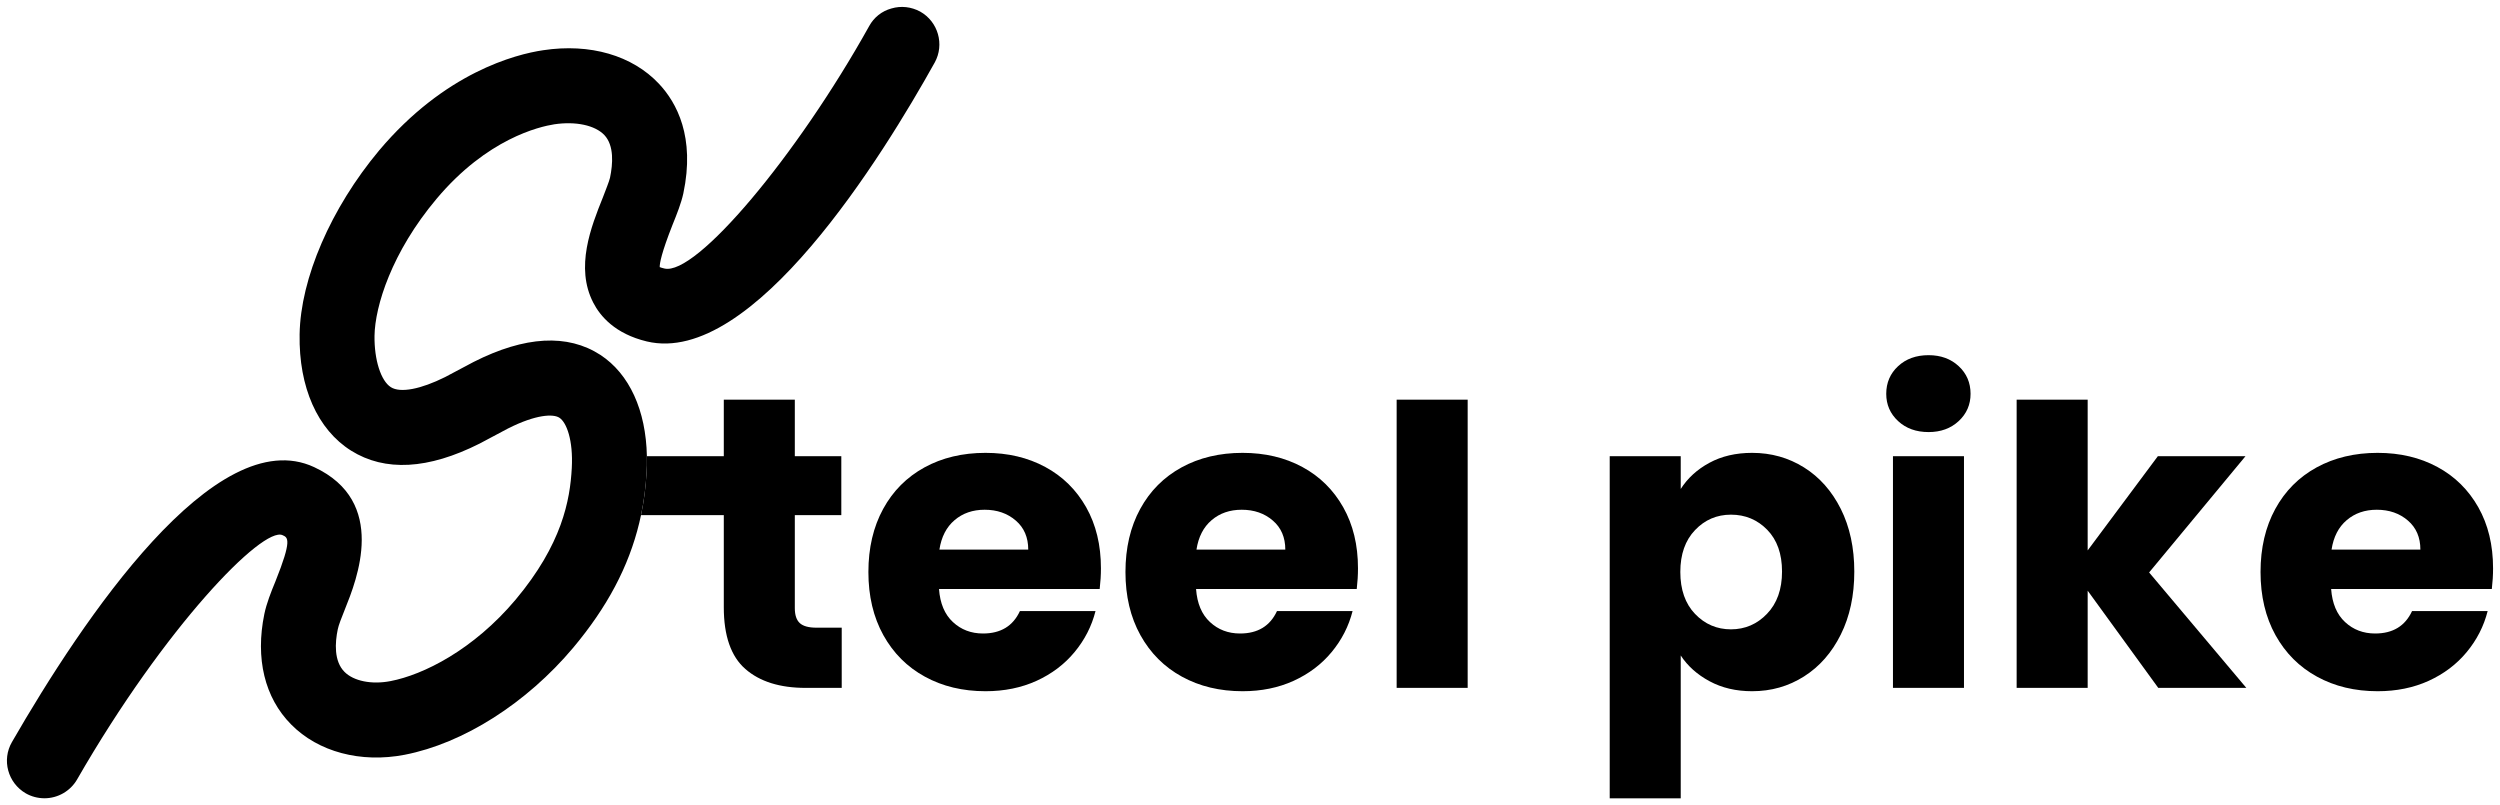
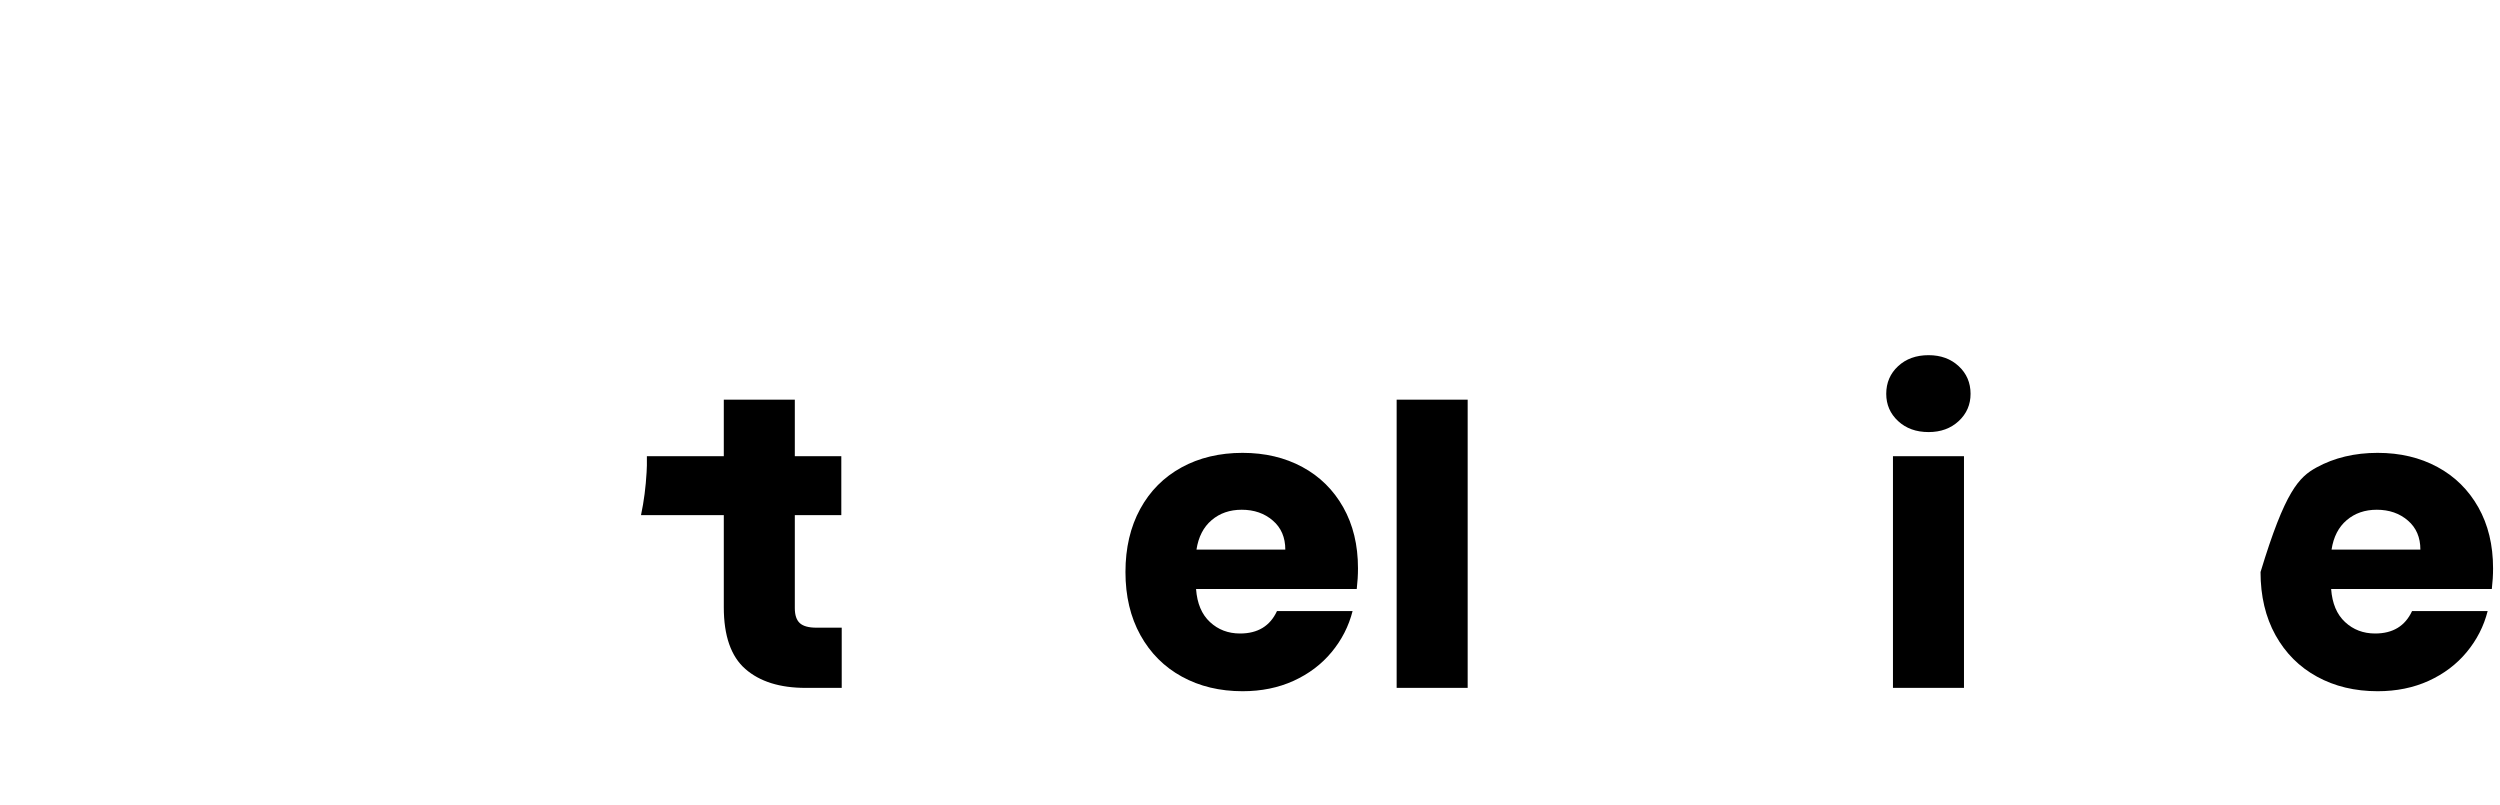
<svg xmlns="http://www.w3.org/2000/svg" viewBox="5811.936 4866.938 360.812 116.22">
  <path fill="rgb(0, 0, 0)" fill-opacity="1" stroke="none" stroke-opacity="1" stroke-width="1" fill-rule="evenodd" id="tSvg1217c67a4e1" d="M 5929.767 4957.528 C 5928.648 4957.528 5927.847 4957.307 5927.368 4956.868 C 5926.887 4956.427 5926.648 4955.708 5926.648 4954.708 C 5926.648 4941.288 5926.648 4941.288 5926.648 4941.288 C 5926.648 4941.288 5933.358 4941.288 5933.358 4941.288 C 5933.358 4941.288 5933.358 4932.778 5933.358 4932.778 C 5933.358 4932.778 5926.648 4932.778 5926.648 4932.778 C 5926.648 4932.778 5926.648 4924.618 5926.648 4924.618 C 5926.648 4924.618 5916.398 4924.618 5916.398 4924.618 C 5916.398 4924.618 5916.398 4932.778 5916.398 4932.778 C 5916.398 4932.778 5905.297 4932.778 5905.297 4932.778 C 5905.307 4933.217 5905.307 4933.667 5905.297 4934.118 C 5905.288 4934.438 5905.278 4934.757 5905.257 4935.087 C 5905.137 4937.217 5904.877 4939.278 5904.448 4941.288 C 5916.398 4941.288 5916.398 4941.288 5916.398 4941.288 C 5916.398 4941.288 5916.398 4954.587 5916.398 4954.587 C 5916.398 4958.708 5917.438 4961.677 5919.507 4963.488 C 5921.587 4965.307 5924.488 4966.217 5928.208 4966.217 C 5933.417 4966.217 5933.417 4966.217 5933.417 4966.217 C 5933.417 4966.217 5933.417 4957.528 5933.417 4957.528 C 5933.417 4957.528 5929.767 4957.528 5929.767 4957.528" />
-   <path fill="url(#tSvgGradient17c13bf3ed6)" fill-opacity="1" stroke="none" stroke-opacity="1" stroke-width="1" fill-rule="evenodd" id="tSvg10953cee0a0" d="M 5946.837 4875.967 C 5939.417 4889.288 5920.587 4919.868 5905.288 4916.217 C 5900.708 4915.118 5898.557 4912.568 5897.557 4910.618 C 5894.927 4905.517 5897.238 4899.677 5898.948 4895.427 C 5899.337 4894.398 5899.847 4893.148 5899.977 4892.587 C 5900.387 4890.627 5900.597 4887.958 5899.158 4886.427 C 5897.807 4885.017 5895.047 4884.417 5891.938 4884.877 C 5889.797 4885.217 5882.257 4886.927 5874.938 4895.637 C 5868.458 4903.347 5866.057 4911.127 5865.988 4915.398 C 5865.938 4918.868 5866.908 4921.908 5868.347 4922.818 C 5869.717 4923.688 5872.667 4923.108 5876.177 4921.358 C 5880.288 4919.177 5880.288 4919.177 5880.288 4919.177 C 5887.717 4915.417 5893.858 4915.097 5898.587 4918.158 C 5902.778 4920.908 5905.167 4926.158 5905.297 4932.778 C 5905.307 4933.217 5905.307 4933.667 5905.297 4934.118 C 5905.288 4934.438 5905.278 4934.757 5905.257 4935.087 C 5905.137 4937.217 5904.877 4939.278 5904.448 4941.288 C 5904.377 4941.658 5904.288 4942.028 5904.198 4942.398 C 5902.677 4948.717 5899.568 4954.568 5894.658 4960.427 C 5887.917 4968.438 5878.828 4974.217 5870.347 4975.868 C 5864.007 4977.097 5857.858 4975.458 5853.958 4971.498 C 5850.127 4967.637 5848.767 4961.967 5850.087 4955.557 C 5850.408 4954.017 5851.047 4952.398 5851.688 4950.847 C 5854.108 4944.818 5853.498 4944.517 5852.717 4944.177 C 5849.858 4942.868 5835.738 4957.377 5823.047 4979.458 C 5822.078 4981.118 5820.278 4982.148 5818.358 4982.148 C 5817.398 4982.148 5816.458 4981.898 5815.658 4981.438 C 5813.057 4979.927 5812.167 4976.618 5813.658 4974.038 C 5823.837 4956.377 5843.028 4927.708 5857.278 4934.358 C 5867.958 4939.328 5863.427 4950.618 5861.717 4954.868 C 5861.257 4956.007 5860.788 4957.208 5860.688 4957.748 C 5860.278 4959.698 5860.118 4962.358 5861.648 4963.898 C 5862.967 4965.238 5865.578 4965.767 5868.297 4965.238 C 5873.028 4964.328 5880.238 4960.748 5886.358 4953.477 C 5893.057 4945.477 5894.208 4939.127 5894.458 4934.498 C 5894.677 4930.448 5893.698 4927.887 5892.667 4927.227 C 5891.797 4926.658 5889.337 4926.717 5885.238 4928.788 C 5881.158 4930.958 5881.158 4930.958 5881.158 4930.958 C 5873.738 4934.698 5867.498 4935.038 5862.608 4931.977 C 5857.767 4928.938 5855.047 4922.837 5855.177 4915.208 C 5855.297 4907.127 5859.708 4896.958 5866.648 4888.658 C 5876.137 4877.387 5886.358 4874.778 5890.318 4874.188 C 5897.097 4873.158 5903.198 4874.938 5907.038 4879.028 C 5909.597 4881.748 5912.288 4886.708 5910.557 4894.858 C 5910.238 4896.297 5909.648 4897.778 5908.998 4899.387 C 5907.408 4903.417 5907.137 4904.927 5907.148 4905.488 C 5907.288 4905.547 5907.517 4905.618 5907.818 4905.688 C 5912.368 4906.807 5926.958 4889.417 5937.377 4870.708 C 5938.057 4869.458 5939.198 4868.538 5940.597 4868.158 C 5941.988 4867.748 5943.448 4867.917 5944.738 4868.608 C 5947.337 4870.068 5948.278 4873.358 5946.837 4875.967Z" class="st0" />
-   <path fill="rgb(0, 0, 0)" fill-opacity="1" stroke="none" stroke-opacity="1" stroke-width="1" fill-rule="evenodd" id="tSvg18dc4c65665" d="M 5970.648 4951.948 C 5947.458 4951.948 5947.458 4951.948 5947.458 4951.948 C 5947.608 4954.028 5948.278 4955.618 5949.467 4956.717 C 5950.648 4957.818 5952.097 4958.368 5953.807 4958.368 C 5956.368 4958.368 5958.137 4957.288 5959.137 4955.127 C 5970.047 4955.127 5970.047 4955.127 5970.047 4955.127 C 5969.488 4957.328 5968.477 4959.297 5967.017 4961.057 C 5965.557 4962.818 5963.727 4964.198 5961.538 4965.198 C 5959.337 4966.198 5956.887 4966.698 5954.167 4966.698 C 5950.887 4966.698 5947.967 4965.998 5945.417 4964.597 C 5942.858 4963.198 5940.868 4961.198 5939.427 4958.608 C 5937.988 4956.007 5937.267 4952.967 5937.267 4949.498 C 5937.267 4946.017 5937.977 4942.988 5939.398 4940.387 C 5940.818 4937.788 5942.807 4935.797 5945.358 4934.398 C 5947.908 4932.998 5950.858 4932.297 5954.167 4932.297 C 5957.408 4932.297 5960.278 4932.977 5962.797 4934.337 C 5965.318 4935.698 5967.278 4937.637 5968.698 4940.148 C 5970.118 4942.668 5970.828 4945.597 5970.828 4948.958 C 5970.828 4949.917 5970.767 4950.917 5970.648 4951.948Z M 5960.337 4946.257 C 5960.337 4944.498 5959.738 4943.097 5958.538 4942.068 C 5957.337 4941.028 5955.837 4940.507 5954.047 4940.507 C 5952.328 4940.507 5950.877 4941.007 5949.708 4942.007 C 5948.528 4943.007 5947.797 4944.427 5947.517 4946.257 C 5960.337 4946.257 5960.337 4946.257 5960.337 4946.257" />
  <path fill="rgb(0, 0, 0)" fill-opacity="1" stroke="none" stroke-opacity="1" stroke-width="1" fill-rule="evenodd" id="tSvg1765d7ec71c" d="M 6007.748 4951.948 C 5984.557 4951.948 5984.557 4951.948 5984.557 4951.948 C 5984.708 4954.028 5985.377 4955.618 5986.568 4956.717 C 5987.748 4957.818 5989.198 4958.368 5990.908 4958.368 C 5993.467 4958.368 5995.238 4957.288 5996.238 4955.127 C 6007.148 4955.127 6007.148 4955.127 6007.148 4955.127 C 6006.587 4957.328 6005.578 4959.297 6004.118 4961.057 C 6002.658 4962.818 6000.828 4964.198 5998.637 4965.198 C 5996.438 4966.198 5993.988 4966.698 5991.267 4966.698 C 5987.988 4966.698 5985.068 4965.998 5982.517 4964.597 C 5979.958 4963.198 5977.967 4961.198 5976.528 4958.608 C 5975.087 4956.007 5974.368 4952.967 5974.368 4949.498 C 5974.368 4946.017 5975.078 4942.988 5976.498 4940.387 C 5977.917 4937.788 5979.908 4935.797 5982.458 4934.398 C 5985.007 4932.998 5987.958 4932.297 5991.267 4932.297 C 5994.507 4932.297 5997.377 4932.977 5999.898 4934.337 C 6002.417 4935.698 6004.377 4937.637 6005.797 4940.148 C 6007.217 4942.668 6007.927 4945.597 6007.927 4948.958 C 6007.927 4949.917 6007.868 4950.917 6007.748 4951.948Z M 5997.438 4946.257 C 5997.438 4944.498 5996.837 4943.097 5995.637 4942.068 C 5994.438 4941.028 5992.938 4940.507 5991.148 4940.507 C 5989.427 4940.507 5987.977 4941.007 5986.807 4942.007 C 5985.627 4943.007 5984.898 4944.427 5984.618 4946.257 C 5997.438 4946.257 5997.438 4946.257 5997.438 4946.257" />
  <path fill="rgb(0, 0, 0)" fill-opacity="1" stroke="none" stroke-opacity="1" stroke-width="1" fill-rule="evenodd" id="tSvg4beeabdf4c" d="M 6023.757 4924.618 C 6023.757 4966.217 6023.757 4966.217 6023.757 4966.217 C 6023.757 4966.217 6013.507 4966.217 6013.507 4966.217 C 6013.507 4966.217 6013.507 4924.618 6013.507 4924.618 C 6013.507 4924.618 6023.757 4924.618 6023.757 4924.618" />
-   <path fill="rgb(0, 0, 0)" fill-opacity="1" stroke="none" stroke-opacity="1" stroke-width="1" fill-rule="evenodd" id="tSvg53b1cd2c42" d="M 6058.637 4933.738 C 6060.398 4932.778 6062.458 4932.297 6064.807 4932.297 C 6067.568 4932.297 6070.057 4932.998 6072.297 4934.398 C 6074.538 4935.797 6076.307 4937.797 6077.608 4940.387 C 6078.908 4942.988 6079.557 4945.998 6079.557 4949.438 C 6079.557 4952.877 6078.908 4955.908 6077.608 4958.517 C 6076.307 4961.137 6074.538 4963.148 6072.297 4964.568 C 6070.057 4965.988 6067.568 4966.698 6064.807 4966.698 C 6062.488 4966.698 6060.448 4966.217 6058.667 4965.257 C 6056.887 4964.297 6055.498 4963.057 6054.507 4961.538 C 6054.507 4982.158 6054.507 4982.158 6054.507 4982.158 C 6054.507 4982.158 6044.257 4982.158 6044.257 4982.158 C 6044.257 4982.158 6044.257 4932.778 6044.257 4932.778 C 6044.257 4932.778 6054.507 4932.778 6054.507 4932.778 C 6054.507 4932.778 6054.507 4937.507 6054.507 4937.507 C 6055.507 4935.948 6056.877 4934.688 6058.637 4933.738Z M 6066.998 4943.408 C 6065.578 4941.948 6063.828 4941.217 6061.757 4941.217 C 6059.717 4941.217 6057.988 4941.958 6056.578 4943.438 C 6055.158 4944.917 6054.448 4946.938 6054.448 4949.488 C 6054.448 4952.038 6055.158 4954.068 6056.578 4955.547 C 6057.998 4957.028 6059.727 4957.767 6061.757 4957.767 C 6063.788 4957.767 6065.538 4957.017 6066.967 4955.517 C 6068.408 4954.017 6069.127 4951.988 6069.127 4949.427 C 6069.127 4946.868 6068.417 4944.868 6066.998 4943.408Z" />
  <path fill="rgb(0, 0, 0)" fill-opacity="1" stroke="none" stroke-opacity="1" stroke-width="1" fill-rule="evenodd" id="tSvg5d55434fe5" d="M 6085.877 4927.708 C 6084.738 4926.648 6084.167 4925.337 6084.167 4923.778 C 6084.167 4922.177 6084.738 4920.847 6085.877 4919.788 C 6087.017 4918.727 6088.488 4918.198 6090.278 4918.198 C 6092.038 4918.198 6093.488 4918.727 6094.627 4919.788 C 6095.767 4920.847 6096.337 4922.177 6096.337 4923.778 C 6096.337 4925.337 6095.767 4926.648 6094.627 4927.708 C 6093.488 4928.767 6092.038 4929.297 6090.278 4929.297 C 6088.488 4929.297 6087.017 4928.767 6085.877 4927.708Z M 6095.387 4932.778 C 6095.387 4966.217 6095.387 4966.217 6095.387 4966.217 C 6095.387 4966.217 6085.137 4966.217 6085.137 4966.217 C 6085.137 4966.217 6085.137 4932.778 6085.137 4932.778 C 6085.137 4932.778 6095.387 4932.778 6095.387 4932.778" />
-   <path fill="rgb(0, 0, 0)" fill-opacity="1" stroke="none" stroke-opacity="1" stroke-width="1" fill-rule="evenodd" id="tSvg654fcf62e6" d="M 6123.427 4966.217 C 6113.238 4952.188 6113.238 4952.188 6113.238 4952.188 C 6113.238 4952.188 6113.238 4966.217 6113.238 4966.217 C 6113.238 4966.217 6102.988 4966.217 6102.988 4966.217 C 6102.988 4966.217 6102.988 4924.618 6102.988 4924.618 C 6102.988 4924.618 6113.238 4924.618 6113.238 4924.618 C 6113.238 4924.618 6113.238 4946.377 6113.238 4946.377 C 6113.238 4946.377 6123.368 4932.778 6123.368 4932.778 C 6123.368 4932.778 6136.017 4932.778 6136.017 4932.778 C 6136.017 4932.778 6122.108 4949.557 6122.108 4949.557 C 6122.108 4949.557 6136.137 4966.217 6136.137 4966.217 C 6136.137 4966.217 6123.427 4966.217 6123.427 4966.217" />
-   <path fill="rgb(0, 0, 0)" fill-opacity="1" stroke="none" stroke-opacity="1" stroke-width="1" fill-rule="evenodd" id="tSvgefda4c76b6" d="M 6171.568 4951.948 C 6148.377 4951.948 6148.377 4951.948 6148.377 4951.948 C 6148.528 4954.028 6149.198 4955.618 6150.387 4956.717 C 6151.568 4957.818 6153.017 4958.368 6154.727 4958.368 C 6157.288 4958.368 6159.057 4957.288 6160.057 4955.127 C 6170.967 4955.127 6170.967 4955.127 6170.967 4955.127 C 6170.408 4957.328 6169.398 4959.297 6167.938 4961.057 C 6166.477 4962.818 6164.648 4964.198 6162.458 4965.198 C 6160.257 4966.198 6157.807 4966.698 6155.087 4966.698 C 6151.807 4966.698 6148.887 4965.998 6146.337 4964.597 C 6143.778 4963.198 6141.788 4961.198 6140.347 4958.608 C 6138.908 4956.007 6138.188 4952.967 6138.188 4949.498 C 6138.188 4946.017 6138.898 4942.988 6140.318 4940.387 C 6141.738 4937.788 6143.727 4935.797 6146.278 4934.398 C 6148.837 4932.998 6151.778 4932.297 6155.087 4932.297 C 6158.328 4932.297 6161.198 4932.977 6163.717 4934.337 C 6166.238 4935.698 6168.198 4937.637 6169.618 4940.148 C 6171.038 4942.668 6171.747 4945.597 6171.747 4948.958 C 6171.748 4949.917 6171.688 4950.917 6171.568 4951.948Z M 6161.257 4946.257 C 6161.257 4944.498 6160.658 4943.097 6159.458 4942.068 C 6158.257 4941.028 6156.757 4940.507 6154.967 4940.507 C 6153.247 4940.507 6151.797 4941.007 6150.627 4942.007 C 6149.448 4943.007 6148.717 4944.427 6148.438 4946.257 C 6161.257 4946.257 6161.257 4946.257 6161.257 4946.257" />
+   <path fill="rgb(0, 0, 0)" fill-opacity="1" stroke="none" stroke-opacity="1" stroke-width="1" fill-rule="evenodd" id="tSvgefda4c76b6" d="M 6171.568 4951.948 C 6148.377 4951.948 6148.377 4951.948 6148.377 4951.948 C 6148.528 4954.028 6149.198 4955.618 6150.387 4956.717 C 6151.568 4957.818 6153.017 4958.368 6154.727 4958.368 C 6157.288 4958.368 6159.057 4957.288 6160.057 4955.127 C 6170.967 4955.127 6170.967 4955.127 6170.967 4955.127 C 6170.408 4957.328 6169.398 4959.297 6167.938 4961.057 C 6166.477 4962.818 6164.648 4964.198 6162.458 4965.198 C 6160.257 4966.198 6157.807 4966.698 6155.087 4966.698 C 6151.807 4966.698 6148.887 4965.998 6146.337 4964.597 C 6143.778 4963.198 6141.788 4961.198 6140.347 4958.608 C 6138.908 4956.007 6138.188 4952.967 6138.188 4949.498 C 6141.738 4937.788 6143.727 4935.797 6146.278 4934.398 C 6148.837 4932.998 6151.778 4932.297 6155.087 4932.297 C 6158.328 4932.297 6161.198 4932.977 6163.717 4934.337 C 6166.238 4935.698 6168.198 4937.637 6169.618 4940.148 C 6171.038 4942.668 6171.747 4945.597 6171.747 4948.958 C 6171.748 4949.917 6171.688 4950.917 6171.568 4951.948Z M 6161.257 4946.257 C 6161.257 4944.498 6160.658 4943.097 6159.458 4942.068 C 6158.257 4941.028 6156.757 4940.507 6154.967 4940.507 C 6153.247 4940.507 6151.797 4941.007 6150.627 4942.007 C 6149.448 4943.007 6148.717 4944.427 6148.438 4946.257 C 6161.257 4946.257 6161.257 4946.257 6161.257 4946.257" />
  <defs>
    <linearGradient id="tSvgGradient17c13bf3ed6" x1="0" x2="1" y1="0.5" y2="0.5" gradientTransform="">
      <stop offset="0" stop-color="hsl(4.032,73.91%,68.43%)" stop-opacity="1" />
      <stop offset="0.475" stop-color="hsl(4.428,79.51%,59.8%)" stop-opacity="1" />
      <stop offset="1" stop-color="hsl(0,60.32%,49.41%)" stop-opacity="1" />
    </linearGradient>
  </defs>
</svg>